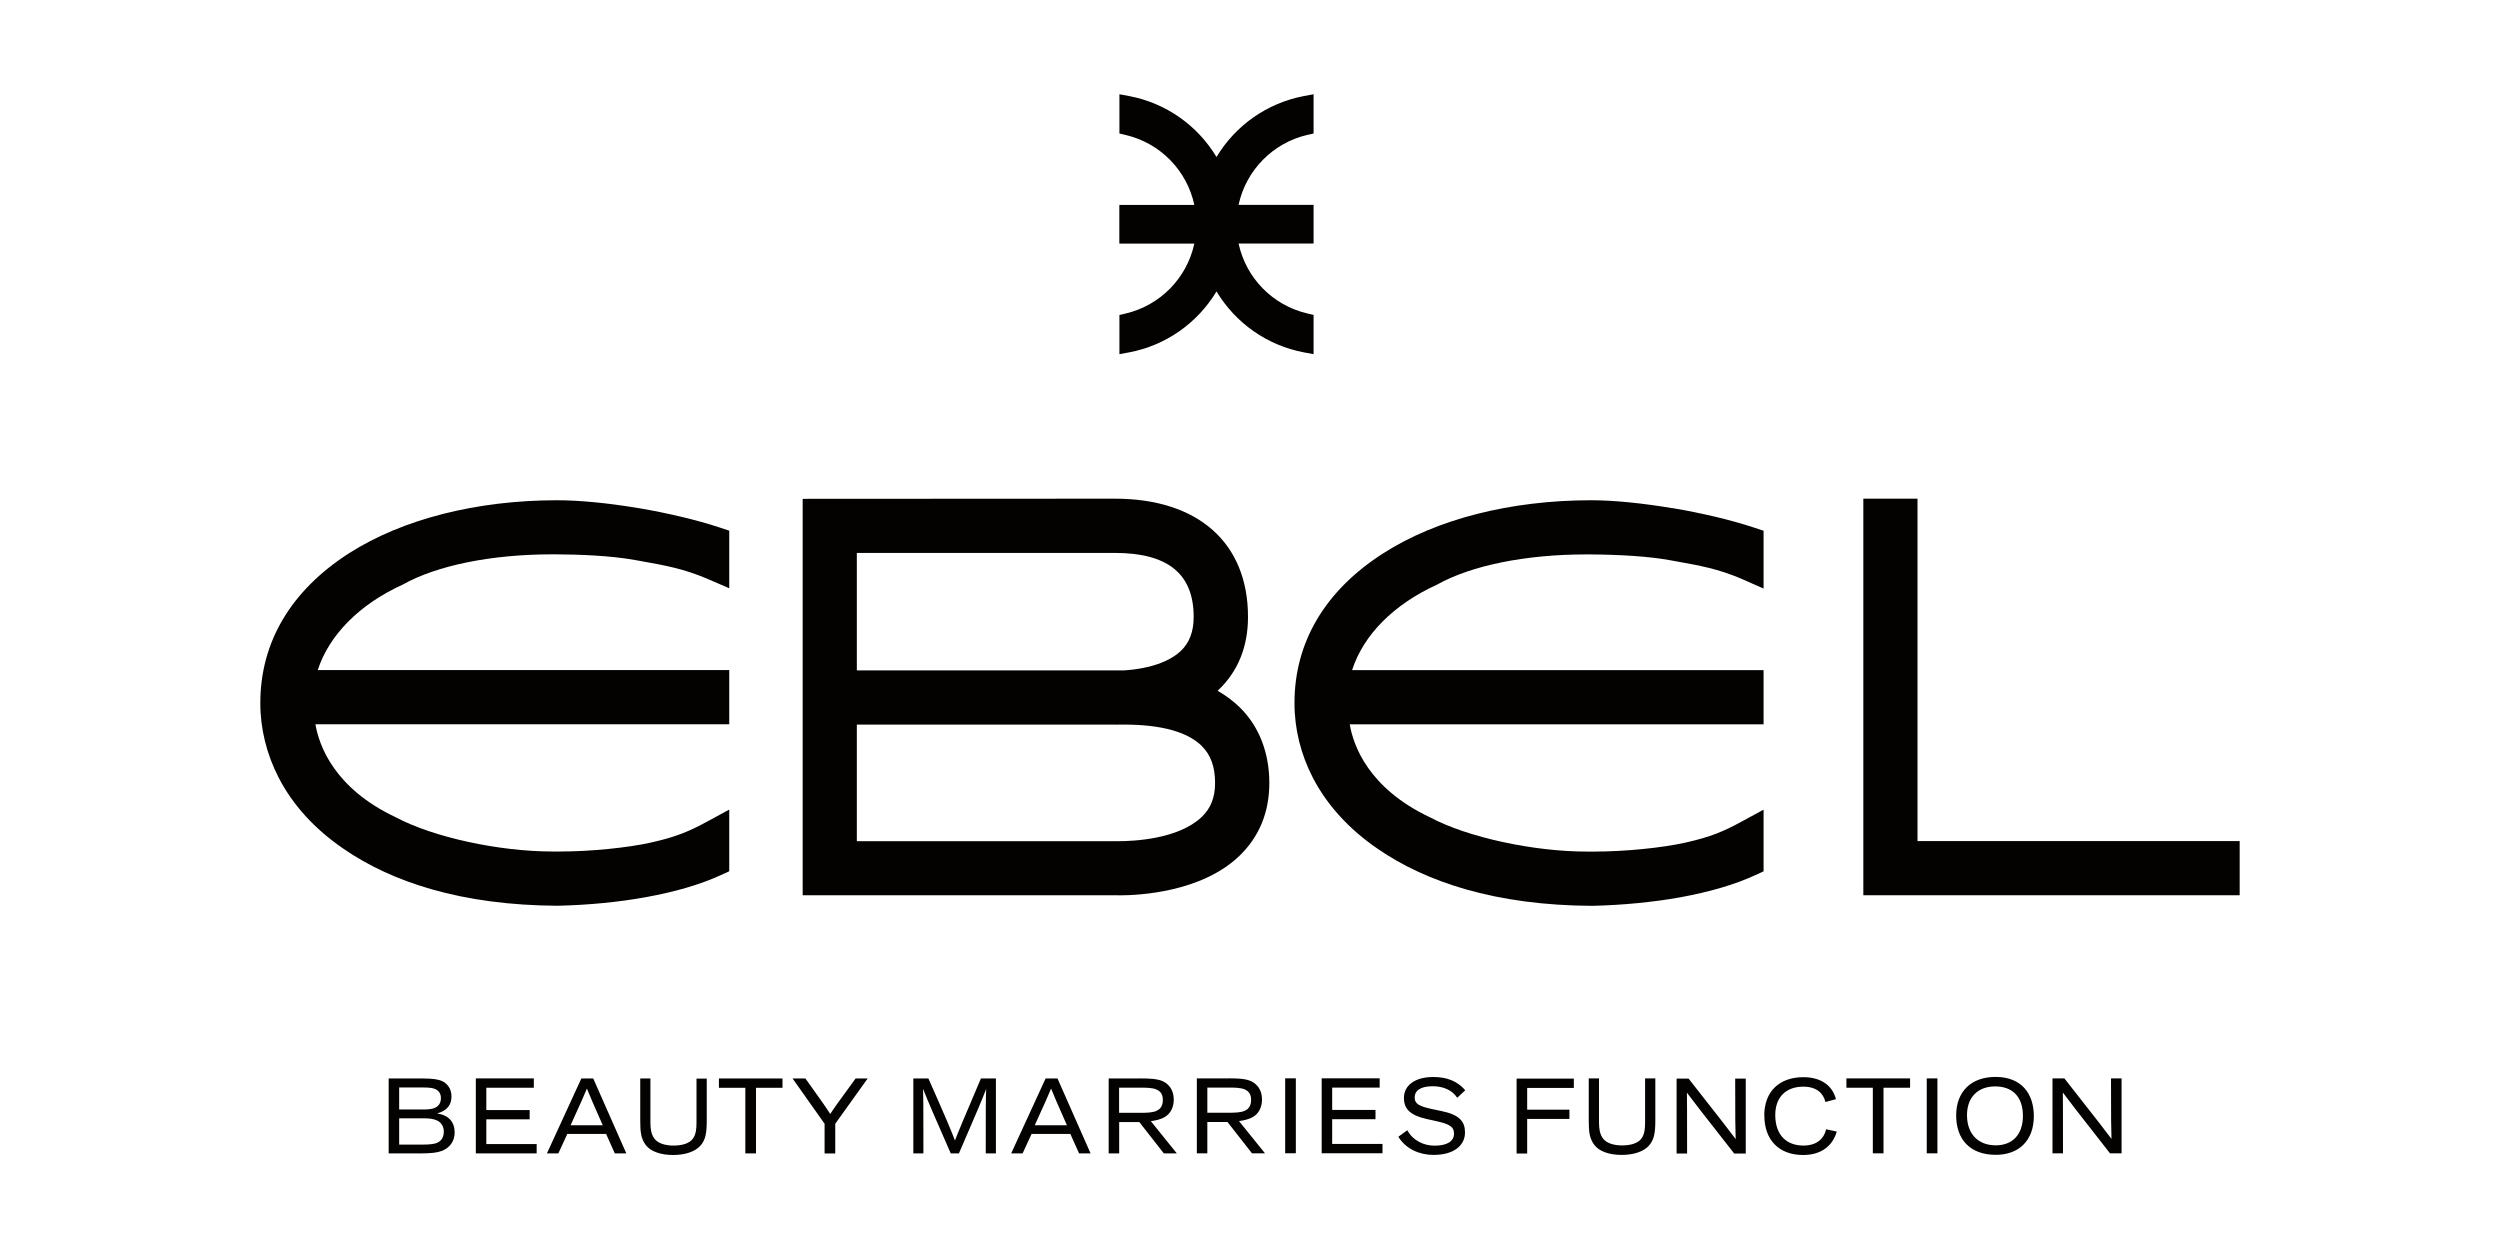
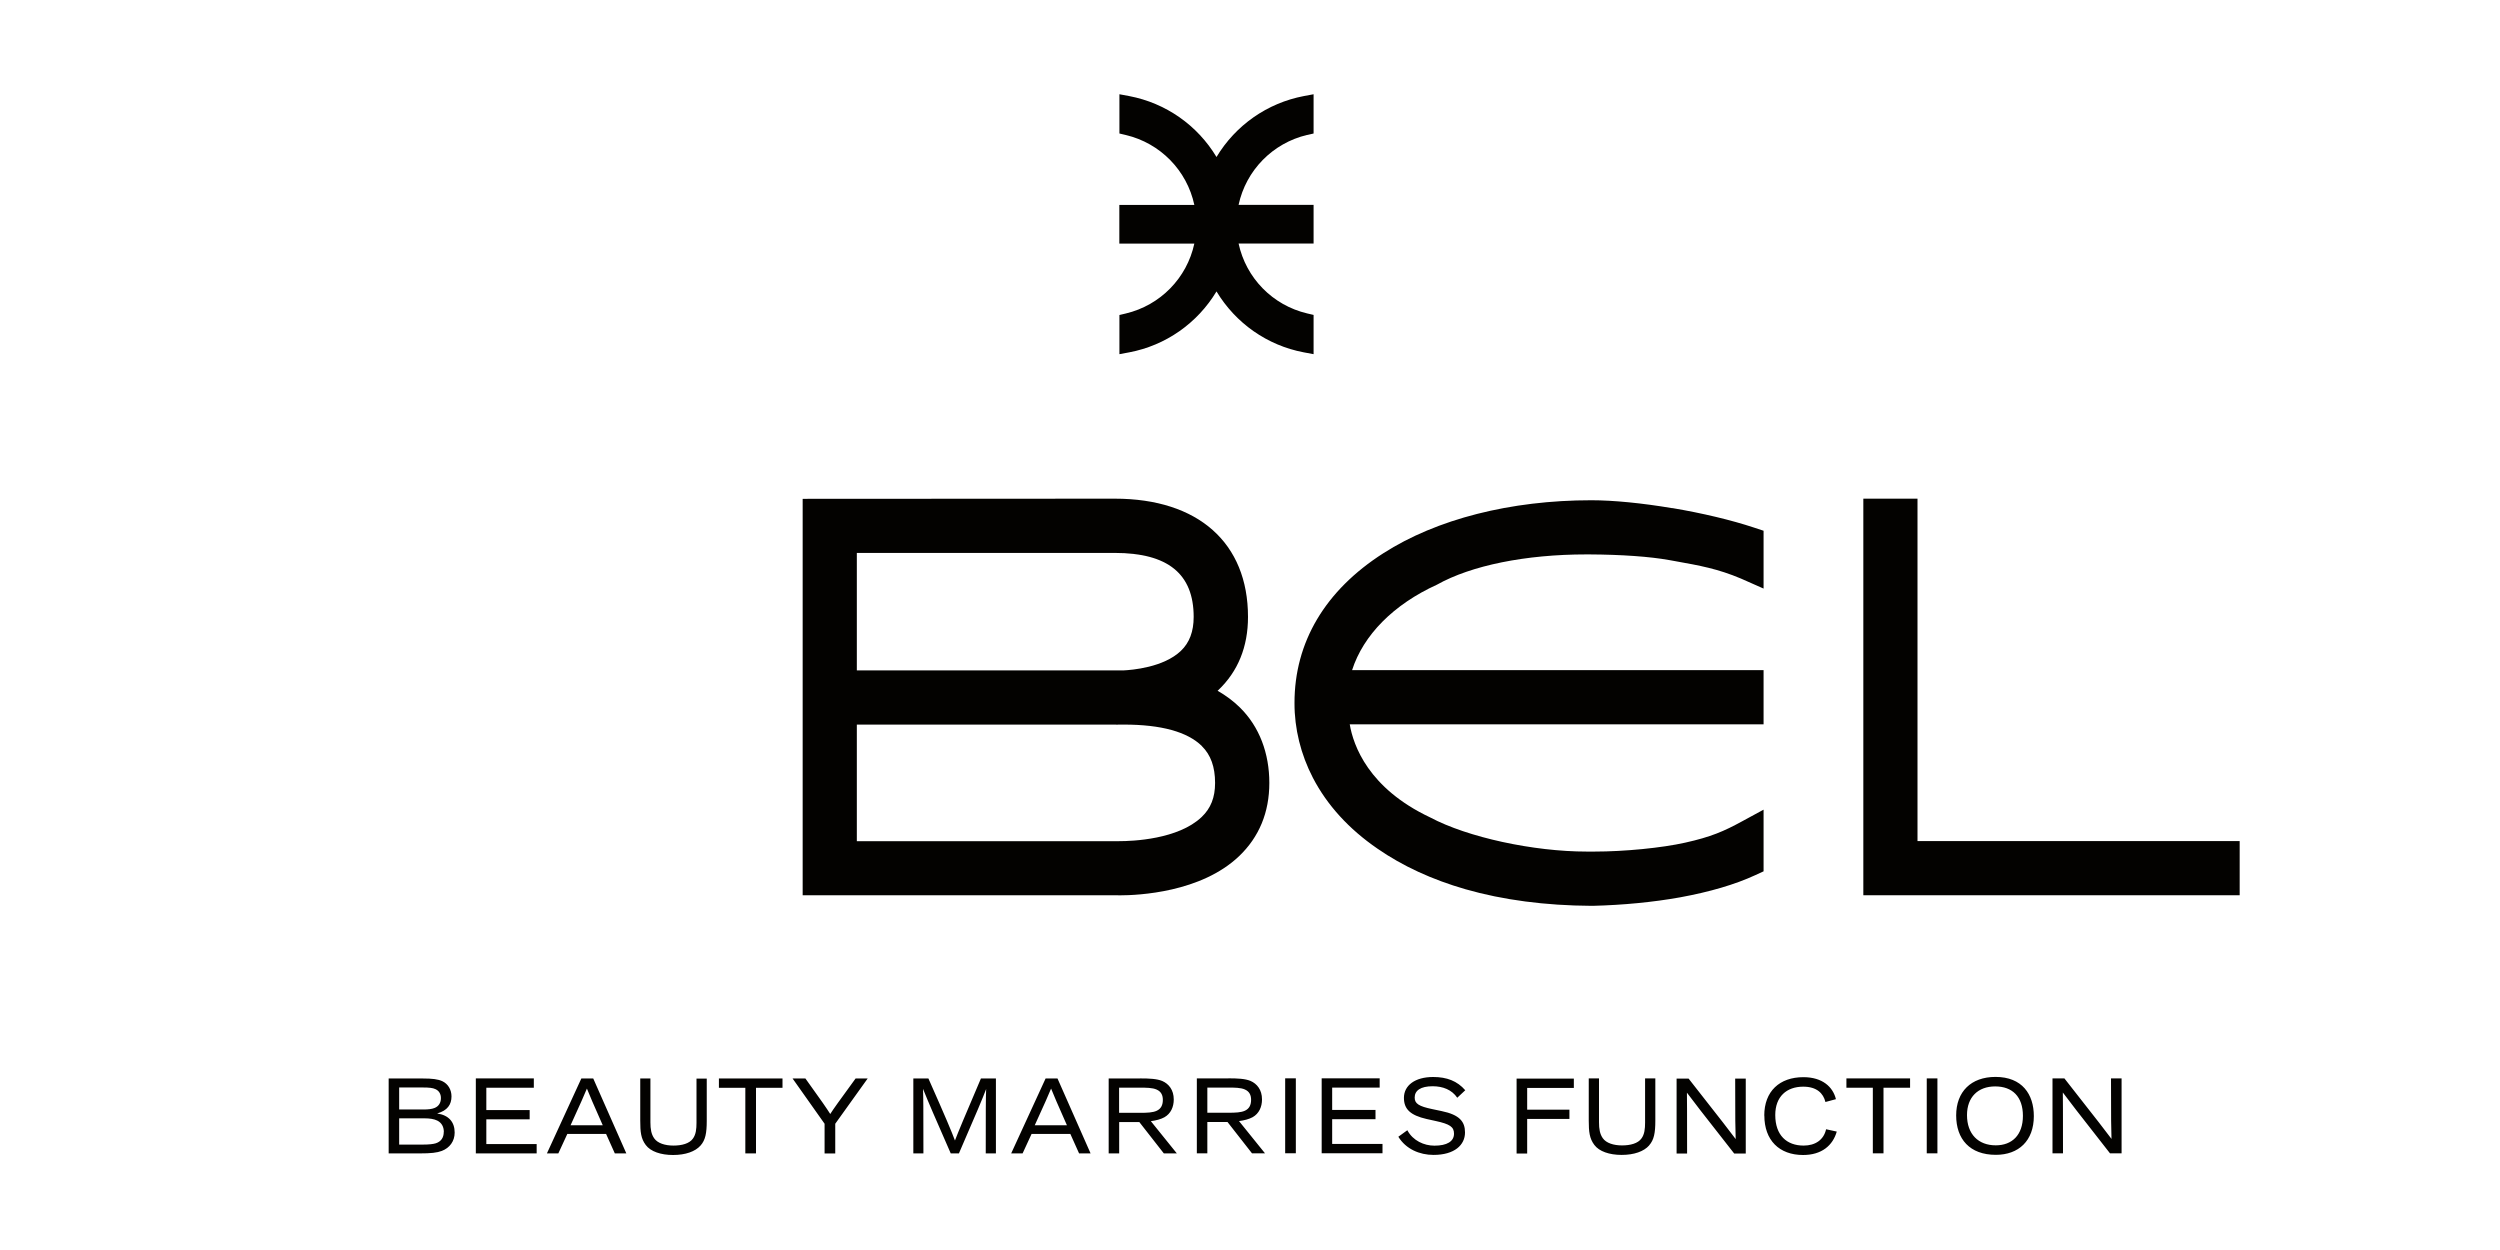
<svg xmlns="http://www.w3.org/2000/svg" id="Ebene_1" data-name="Ebene 1" viewBox="0 0 300 150">
  <defs>
    <style> .cls-1 { clip-path: url(#clippath); } .cls-2 { fill: none; } .cls-2, .cls-3 { stroke-width: 0px; } .cls-4 { clip-path: url(#clippath-1); } .cls-5 { clip-path: url(#clippath-2); } .cls-3 { fill: #030200; } </style>
    <clipPath id="clippath">
      <rect class="cls-2" width="300" height="150" />
    </clipPath>
    <clipPath id="clippath-1">
      <rect class="cls-2" width="300" height="150" />
    </clipPath>
    <clipPath id="clippath-2">
      <rect class="cls-2" width="300" height="150" />
    </clipPath>
  </defs>
  <g class="cls-1">
    <g class="cls-4">
-       <path class="cls-3" d="m76.58,60.97h0c-3.62-.61-7.07-.94-9.71-.94-9.69,0-18.56,2.26-24.97,6.35-6.98,4.47-10.67,10.69-10.66,17.98-.01,3.05.75,6.15,2.2,8.96,1.7,3.29,4.31,6.15,7.75,8.51,3,2.08,6.55,3.72,10.56,4.87,4.48,1.29,9.57,1.96,15.15,1.99,3.7-.08,7.37-.44,10.6-1.03,3.54-.64,6.57-1.53,9.01-2.65l1-.46v-7.4l-2.54,1.38c-2.26,1.23-3.79,1.89-6.87,2.58-2.83.63-7.29,1.07-10.85,1.07h-.66s-.28,0-.28,0c-6.43,0-14.32-1.71-18.8-4.1-7.41-3.48-9.22-8.62-9.66-11.17h49.66v-6.5h-49.38c1.36-4.2,4.99-7.89,10.2-10.26,4.12-2.31,10.66-3.63,17.93-3.63h.33c2.73.01,6.61.14,9.6.68l.72.13c2.96.53,5.09.91,7.91,2.1l2.69,1.16v-6.91l-1.18-.39c-2.66-.88-6.13-1.71-9.77-2.33" />
      <path class="cls-3" d="m146.11,82.89s.05-.05.08-.07c2.37-2.25,3.57-5.21,3.57-8.79,0-8.88-5.97-14.19-15.98-14.19l-37.46.02v47.57h37.61s.45.01.45.01c2.2,0,9.74-.34,14.31-4.7,2.41-2.3,3.63-5.26,3.63-8.79s-1.18-6.74-3.53-9.05c-.77-.76-1.67-1.43-2.68-2.01m-43.29-2.44v-14.1h30.95c6.37,0,9.47,2.51,9.47,7.68,0,1.75-.5,3.09-1.54,4.08-2.08,1.98-5.85,2.29-6.91,2.34h-31.97Zm41.4,9.08c1.07,1.05,1.59,2.5,1.59,4.42,0,1.74-.51,3.04-1.61,4.09-2.82,2.69-8.29,2.9-9.9,2.9h-31.48v-13.99h30.6s.16,0,.16,0c.07,0,.61.02,1.29,0,4.48,0,7.63.87,9.36,2.58" />
      <path class="cls-3" d="m200.67,60.98c-3.62-.61-7.07-.95-9.71-.95-9.7,0-18.56,2.26-24.96,6.36-6.98,4.46-10.67,10.68-10.66,17.98-.01,3.06.75,6.16,2.21,8.97,1.7,3.27,4.31,6.14,7.75,8.5,3,2.08,6.56,3.72,10.56,4.87,4.5,1.29,9.58,1.96,15.13,1.99h.15c3.63-.09,7.25-.44,10.48-1.02,3.55-.65,6.59-1.54,9.01-2.66l1-.46v-7.4l-2.54,1.38c-2.25,1.23-3.78,1.89-6.87,2.58-2.81.63-7.28,1.07-10.88,1.07h-.64s-.28,0-.28,0c-6.42,0-14.31-1.71-18.8-4.1-7.41-3.49-9.22-8.63-9.65-11.17h49.66v-6.5h-49.38c1.35-4.21,4.98-7.89,10.19-10.26,4.12-2.31,10.65-3.63,17.91-3.63h.36c3.87.02,7.28.26,9.6.68l.72.13c2.96.53,5.09.91,7.89,2.09l2.71,1.2v-6.94l-1.18-.39c-2.69-.89-6.15-1.72-9.77-2.33" />
    </g>
    <polygon class="cls-3" points="230.1 100.93 230.1 59.84 223.6 59.84 223.6 107.43 268.76 107.43 268.76 100.93 230.1 100.93" />
    <g class="cls-5">
      <path class="cls-3" d="m156.86,16.2l.77-.18v-4.71l-1.18.22c-4.38.84-8.17,3.49-10.47,7.31-2.3-3.82-6.08-6.47-10.47-7.31l-1.18-.22v4.71l.76.18c4.15.98,7.34,4.25,8.23,8.39h-9v4.64h9c-.89,4.14-4.09,7.41-8.23,8.39l-.76.18v4.7l1.18-.22c4.38-.83,8.17-3.49,10.47-7.31,2.3,3.82,6.09,6.48,10.47,7.31l1.18.22v-4.71l-.77-.18c-4.15-.98-7.34-4.25-8.23-8.39h9v-4.64h-9c.89-4.14,4.09-7.41,8.23-8.39" />
      <path class="cls-3" d="m254.59,138.4v-8.99h-1.27c0,5,.02,6.14.06,7.26-.73-.99-1.43-1.87-5.65-7.26h-1.43v8.99h1.26c0-5.33-.01-6.38-.02-7.3.93,1.25,1.48,1.95,5.66,7.3h1.39Zm-10.53-4.47c0-2.61-1.4-4.7-4.6-4.7-2.94,0-4.72,1.78-4.72,4.62s1.63,4.73,4.76,4.73c2.73,0,4.56-1.68,4.56-4.65m-1.31-.03c0,2.31-1.31,3.54-3.26,3.54-2.09,0-3.45-1.34-3.45-3.63,0-2.15,1.32-3.44,3.38-3.44s3.33,1.22,3.33,3.53m-11.54,4.5h1.28v-8.99h-1.28v8.99Zm-5.18-7.87h3.18v-1.12h-7.64v1.12h3.17v7.87h1.28v-7.87Zm-28.13,6.91c.58-.66.74-1.48.74-2.96v-5.07h-1.23v5.31c0,.74-.07,1.4-.43,1.89-.42.6-1.33.84-2.34.84s-1.89-.28-2.3-.86c-.36-.5-.46-1.13-.46-1.92v-5.26h-1.23v5.06c0,1.35.09,2.15.67,2.92.58.78,1.8,1.2,3.28,1.2s2.66-.41,3.3-1.14m-83.31-.6c-.4-1.07-1.07-2.68-3.18-7.43h-1.81v8.99h1.21c0-5.76-.01-6.68-.05-7.75.75,1.86,1.29,3.08,3.33,7.75h.98c2.19-5.05,2.82-6.55,3.27-7.73-.05,1.11-.05,2.61-.05,7.73h1.22v-8.99h-1.8c-2.03,4.75-2.72,6.41-3.11,7.43m-43.41-7.43h-1.43l-4.13,8.99h1.37l1.08-2.34h4.65l1.05,2.34h1.38l-3.97-8.99Zm-.76,1.21c.35.88.71,1.71,1.9,4.4h-3.86c1.25-2.72,1.59-3.53,1.96-4.4m-13.33,7.78h7.3v-1.12h-6.04v-2.97h5.2v-1.11h-5.2v-2.68h5.7v-1.12h-6.96v8.99Zm-4.63-4.8c1.22-.34,1.71-1.06,1.71-2.04,0-.79-.4-1.49-1.09-1.82-.53-.25-1.24-.33-2.34-.33h-4.11v8.99h3.72c1.35,0,2.08-.08,2.66-.3.94-.36,1.54-1.16,1.54-2.2,0-1.25-.69-2.08-2.08-2.29m-.34-.66c-.32.13-.74.18-1.35.18h-2.89v-2.64h2.91c.63,0,1.13.04,1.45.2.44.2.65.6.65,1.07,0,.56-.26.99-.77,1.19m1.11,2.88c0,.68-.33,1.16-.97,1.36-.3.09-.8.15-1.51.15h-2.87v-3.15h3.03c.65,0,1.15.08,1.54.27.55.27.79.78.79,1.36m24.8-6.41h-1.23v5.06c0,1.35.08,2.15.66,2.92.58.78,1.8,1.2,3.28,1.2s2.66-.41,3.3-1.14c.58-.66.74-1.48.74-2.96v-5.07h-1.23v5.31c0,.74-.07,1.4-.43,1.89-.42.6-1.33.84-2.34.84s-1.89-.28-2.3-.86c-.36-.5-.46-1.13-.46-1.92v-5.26Zm15.85,0h-7.64v1.12h3.17v7.87h1.28v-7.87h3.18v-1.12Zm2.74,0h-1.54l3.84,5.43v3.57h1.28v-3.57l3.89-5.43h-1.45c-2.09,2.87-2.64,3.63-3.04,4.26-.47-.73-.89-1.36-2.98-4.26m28.82,0l-4.13,8.99h1.37l1.08-2.34h4.65l1.05,2.34h1.38l-3.97-8.99h-1.43Zm-1.3,5.61c1.25-2.72,1.59-3.53,1.96-4.4.35.88.71,1.71,1.9,4.4h-3.86Zm12.65-5.61h-3.78v8.99h1.26v-3.76h2.42l2.94,3.76h1.56l-3.12-3.87c.62-.08,1.2-.23,1.63-.47.76-.43,1.12-1.23,1.12-2.13,0-1.15-.6-1.88-1.38-2.22-.65-.27-1.57-.31-2.66-.31m-2.52,1.11h2.52c.73,0,1.48,0,1.99.23.56.25.74.7.74,1.24,0,.62-.22,1.06-.73,1.3-.46.22-1.14.25-1.99.25h-2.53v-3.02Zm13.11-1.11h-3.78v8.99h1.26v-3.76h2.42l2.94,3.76h1.56l-3.12-3.87c.62-.08,1.2-.23,1.64-.47.76-.43,1.12-1.23,1.12-2.13,0-1.15-.6-1.88-1.38-2.22-.65-.27-1.57-.31-2.66-.31m-2.52,1.11h2.52c.73,0,1.48,0,1.99.23.56.25.74.7.74,1.24,0,.62-.22,1.06-.73,1.3-.46.22-1.14.25-1.99.25h-2.53v-3.02Zm10.62-1.11h-1.28v8.99h1.28v-8.99Zm10.06,0h-6.96v8.99h7.3v-1.12h-6.04v-2.97h5.2v-1.11h-5.2v-2.68h5.7v-1.12Zm3.33,6.22l-1.09.79c.91,1.48,2.55,2.18,4.22,2.18,2.53,0,3.78-1.2,3.78-2.69,0-1.29-.63-2.12-2.81-2.57l-1.09-.23c-1.65-.34-2.14-.67-2.14-1.39,0-.84.7-1.36,2.16-1.36,1.22,0,2.3.42,2.95,1.38l.96-.9c-.96-1.11-2.21-1.59-3.85-1.59-2.19,0-3.51,1.02-3.51,2.5,0,1.35.76,2.09,2.72,2.54l1.09.24c1.71.37,2.2.71,2.2,1.52,0,.93-.84,1.44-2.35,1.44-1.25,0-2.57-.6-3.24-1.83m19.97-6.22h-6.87v8.99h1.27v-4.15h5.07v-1.11h-5.07v-2.61h5.6v-1.12Zm13.76,0h-1.43v8.99h1.26c0-5.33-.01-6.38-.02-7.3.93,1.25,1.48,1.95,5.67,7.3h1.39v-8.99h-1.27c0,5,.02,6.14.06,7.26-.73-.99-1.43-1.87-5.65-7.26m9.09,4.43c0,2.97,1.79,4.74,4.65,4.74,2.25,0,3.57-1.16,4.04-2.81l-1.28-.28c-.28,1.27-1.29,1.96-2.7,1.96-2.02,0-3.4-1.23-3.4-3.67,0-2.22,1.37-3.4,3.36-3.4,1.62,0,2.41.8,2.66,1.84l1.26-.34c-.36-1.47-1.62-2.64-3.9-2.64-2.86,0-4.7,1.69-4.7,4.61" />
    </g>
  </g>
</svg>